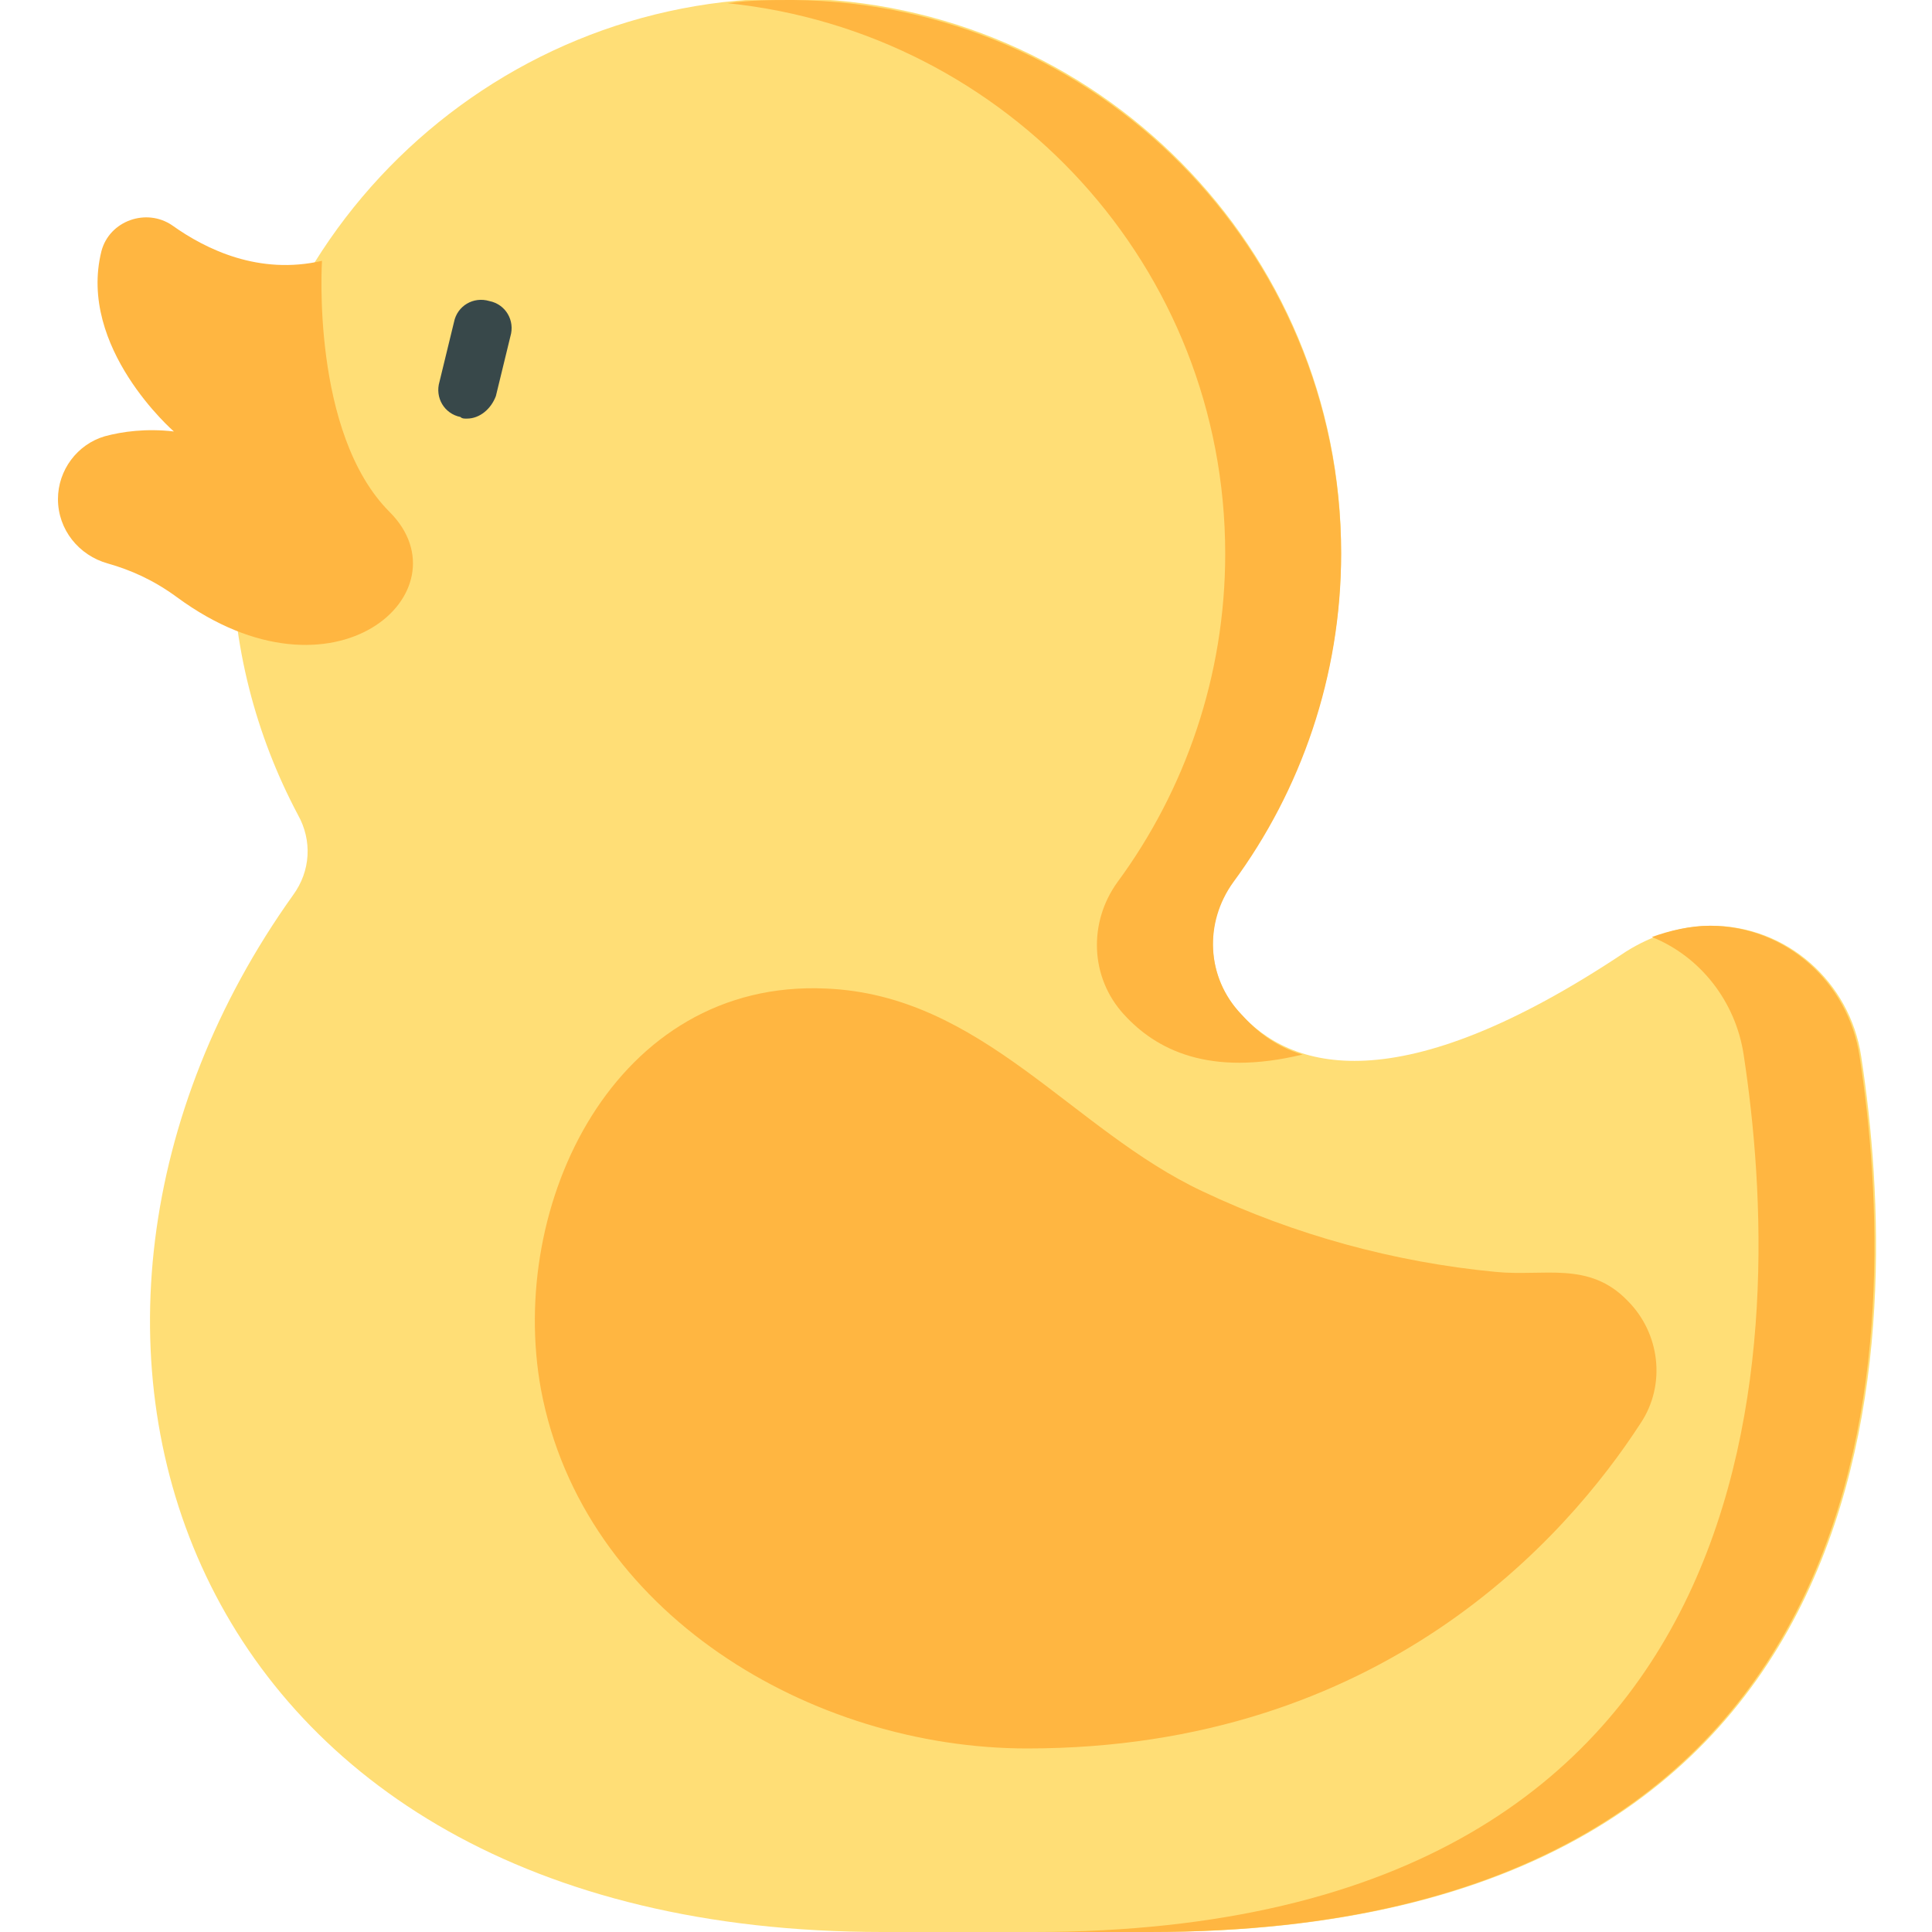
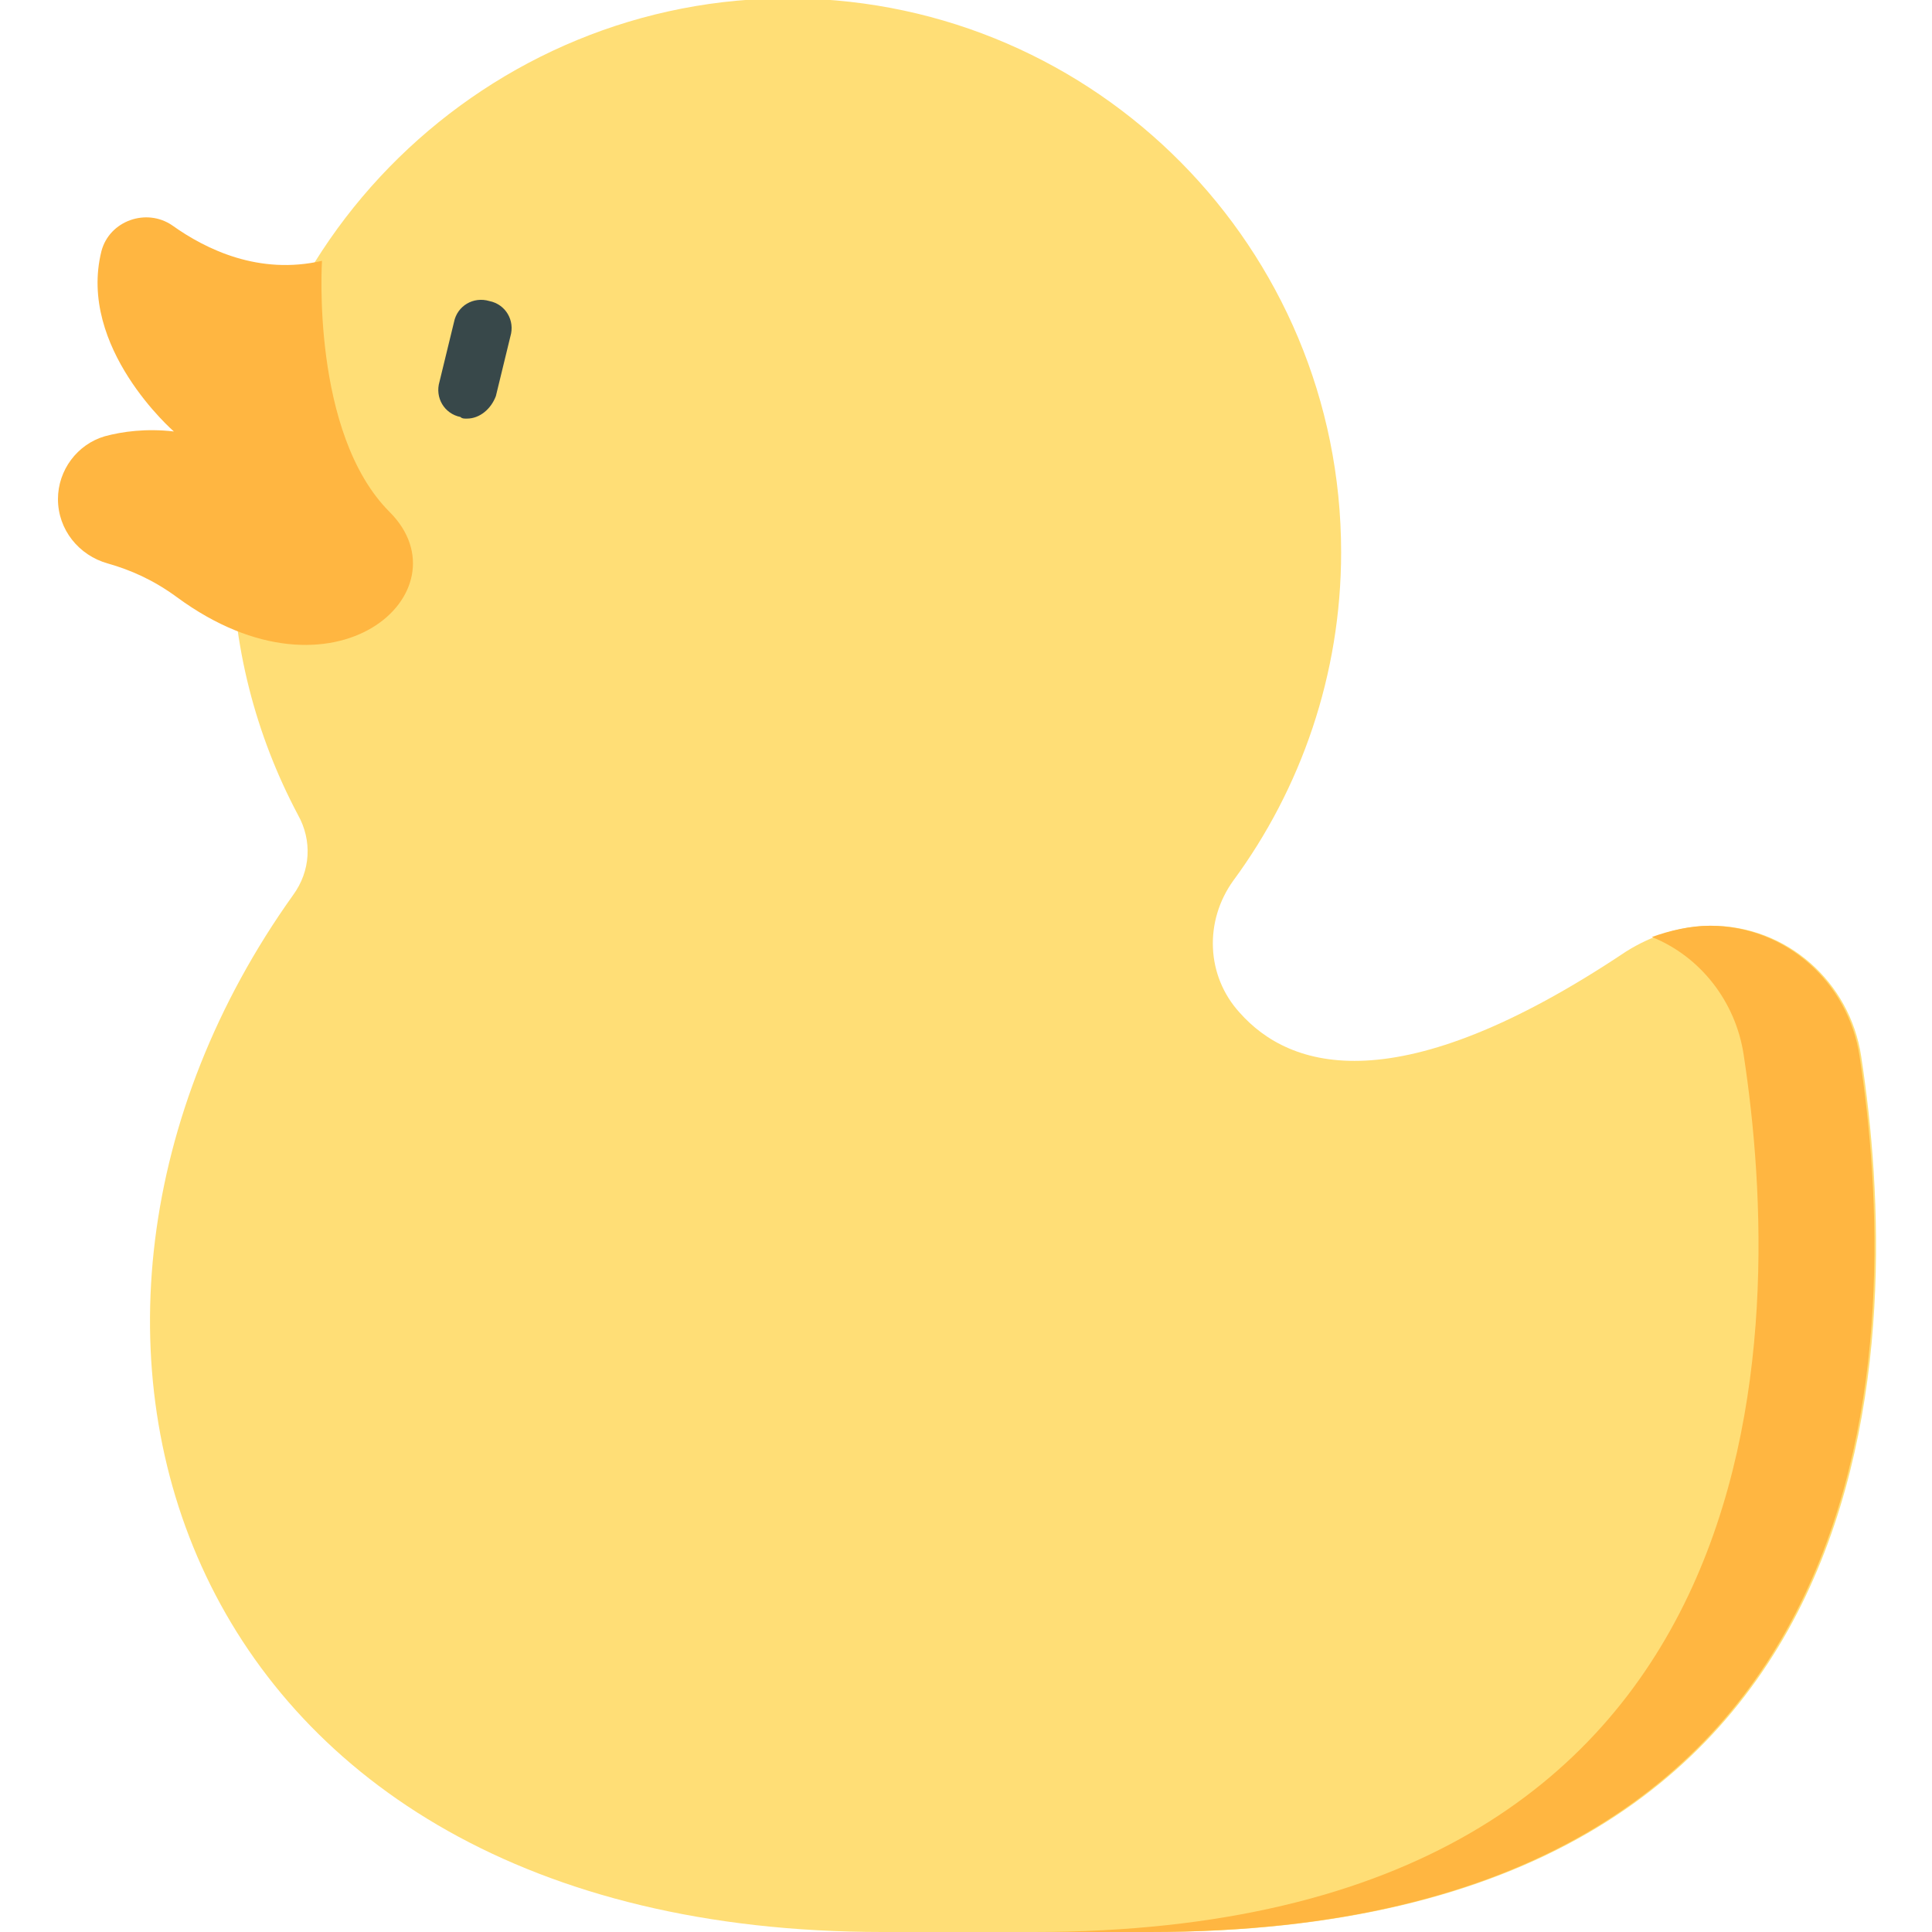
<svg xmlns="http://www.w3.org/2000/svg" version="1.1" id="Capa_1" x="0px" y="0px" viewBox="0 0 120 120" style="enable-background:new 0 0 120 120;" xml:space="preserve">
  <style type="text/css">
	.st0{fill:#FFDE76;}
	.st1{fill:#FFB641;}
	.st2{fill:#38484A;}
</style>
  <path class="st0" d="M54.8,120h16.7c47,0,46.7-37.5,44.1-54.4c-0.7-4.6-4.6-8.1-9.3-8.1l0,0c-1.9,0-3.7,0.6-5.3,1.6  c-14.2,9.5-20.9,7.3-24,3.8c-2.1-2.3-2.2-5.7-0.4-8.2c4.2-5.7,6.7-12.8,6.7-20.4c0-18.9-15.2-34.2-34-34.4  c-19-0.2-34.8,15.2-34.9,34.2c0,6,1.5,11.6,4.1,16.5c0.9,1.6,0.8,3.5-0.3,5C-1,82.5,10.8,120,54.8,120z" />
  <g>
-     <path class="st1" d="M76.6,54.8c4.2-5.7,6.7-12.8,6.7-20.4c0-18.9-15.2-34.2-34-34.4c-1.4,0-2.7,0-4.1,0.2   C62.6,2,76.1,16.6,76.1,34.4c0,7.6-2.5,14.7-6.7,20.4c-1.8,2.5-1.7,5.9,0.4,8.2c2,2.2,5.3,3.9,11.1,2.5c-1.7-0.5-2.9-1.5-3.8-2.5   C74.9,60.7,74.8,57.3,76.6,54.8z" />
    <path class="st1" d="M64.2,120h7.2c47,0,46.7-37.5,44.1-54.4c-0.7-4.6-4.6-8.1-9.3-8.1l0,0c-1.2,0-2.5,0.3-3.6,0.7   c3,1.2,5.2,4,5.7,7.3C110.9,82.5,111.2,120,64.2,120z" />
-     <path class="st1" d="M92.9,79c-6.3-0.6-12.5-2.3-18.2-5C66.6,70.2,61,61.8,51.3,61.4c-13.1-0.6-19.8,13.4-17.7,24.9   c2.6,13.9,16.8,22.3,30.2,22.3c22,0,33.5-13.1,38.1-20.2c1.6-2.4,1.2-5.6-0.8-7.6C98.7,78.3,95.9,79.3,92.9,79z" />
  </g>
  <path class="st2" d="M28.6,25.9c-1-0.2-1.6-1.2-1.3-2.2l0.9-3.7c0.2-1,1.2-1.6,2.2-1.3c1,0.2,1.6,1.2,1.3,2.2l-0.9,3.7  C30.5,25.4,29.8,26,29,26C28.8,26,28.7,26,28.6,25.9z" />
  <path class="st1" d="M10.7,14c-1.6-1.1-3.9-0.3-4.4,1.6c-1.5,6,4.5,11.2,4.5,11.2c-1.7-0.2-3.2,0-4.3,0.3c-1.7,0.5-2.9,2.1-2.9,3.9  l0,0c0,1.9,1.3,3.5,3.1,4c1.4,0.4,2.8,1,4.3,2.1c9.8,7.2,18.1-0.4,13.2-5.3s-4.2-15.6-4.2-15.6C16.1,17.1,12.8,15.5,10.7,14z" />
</svg>